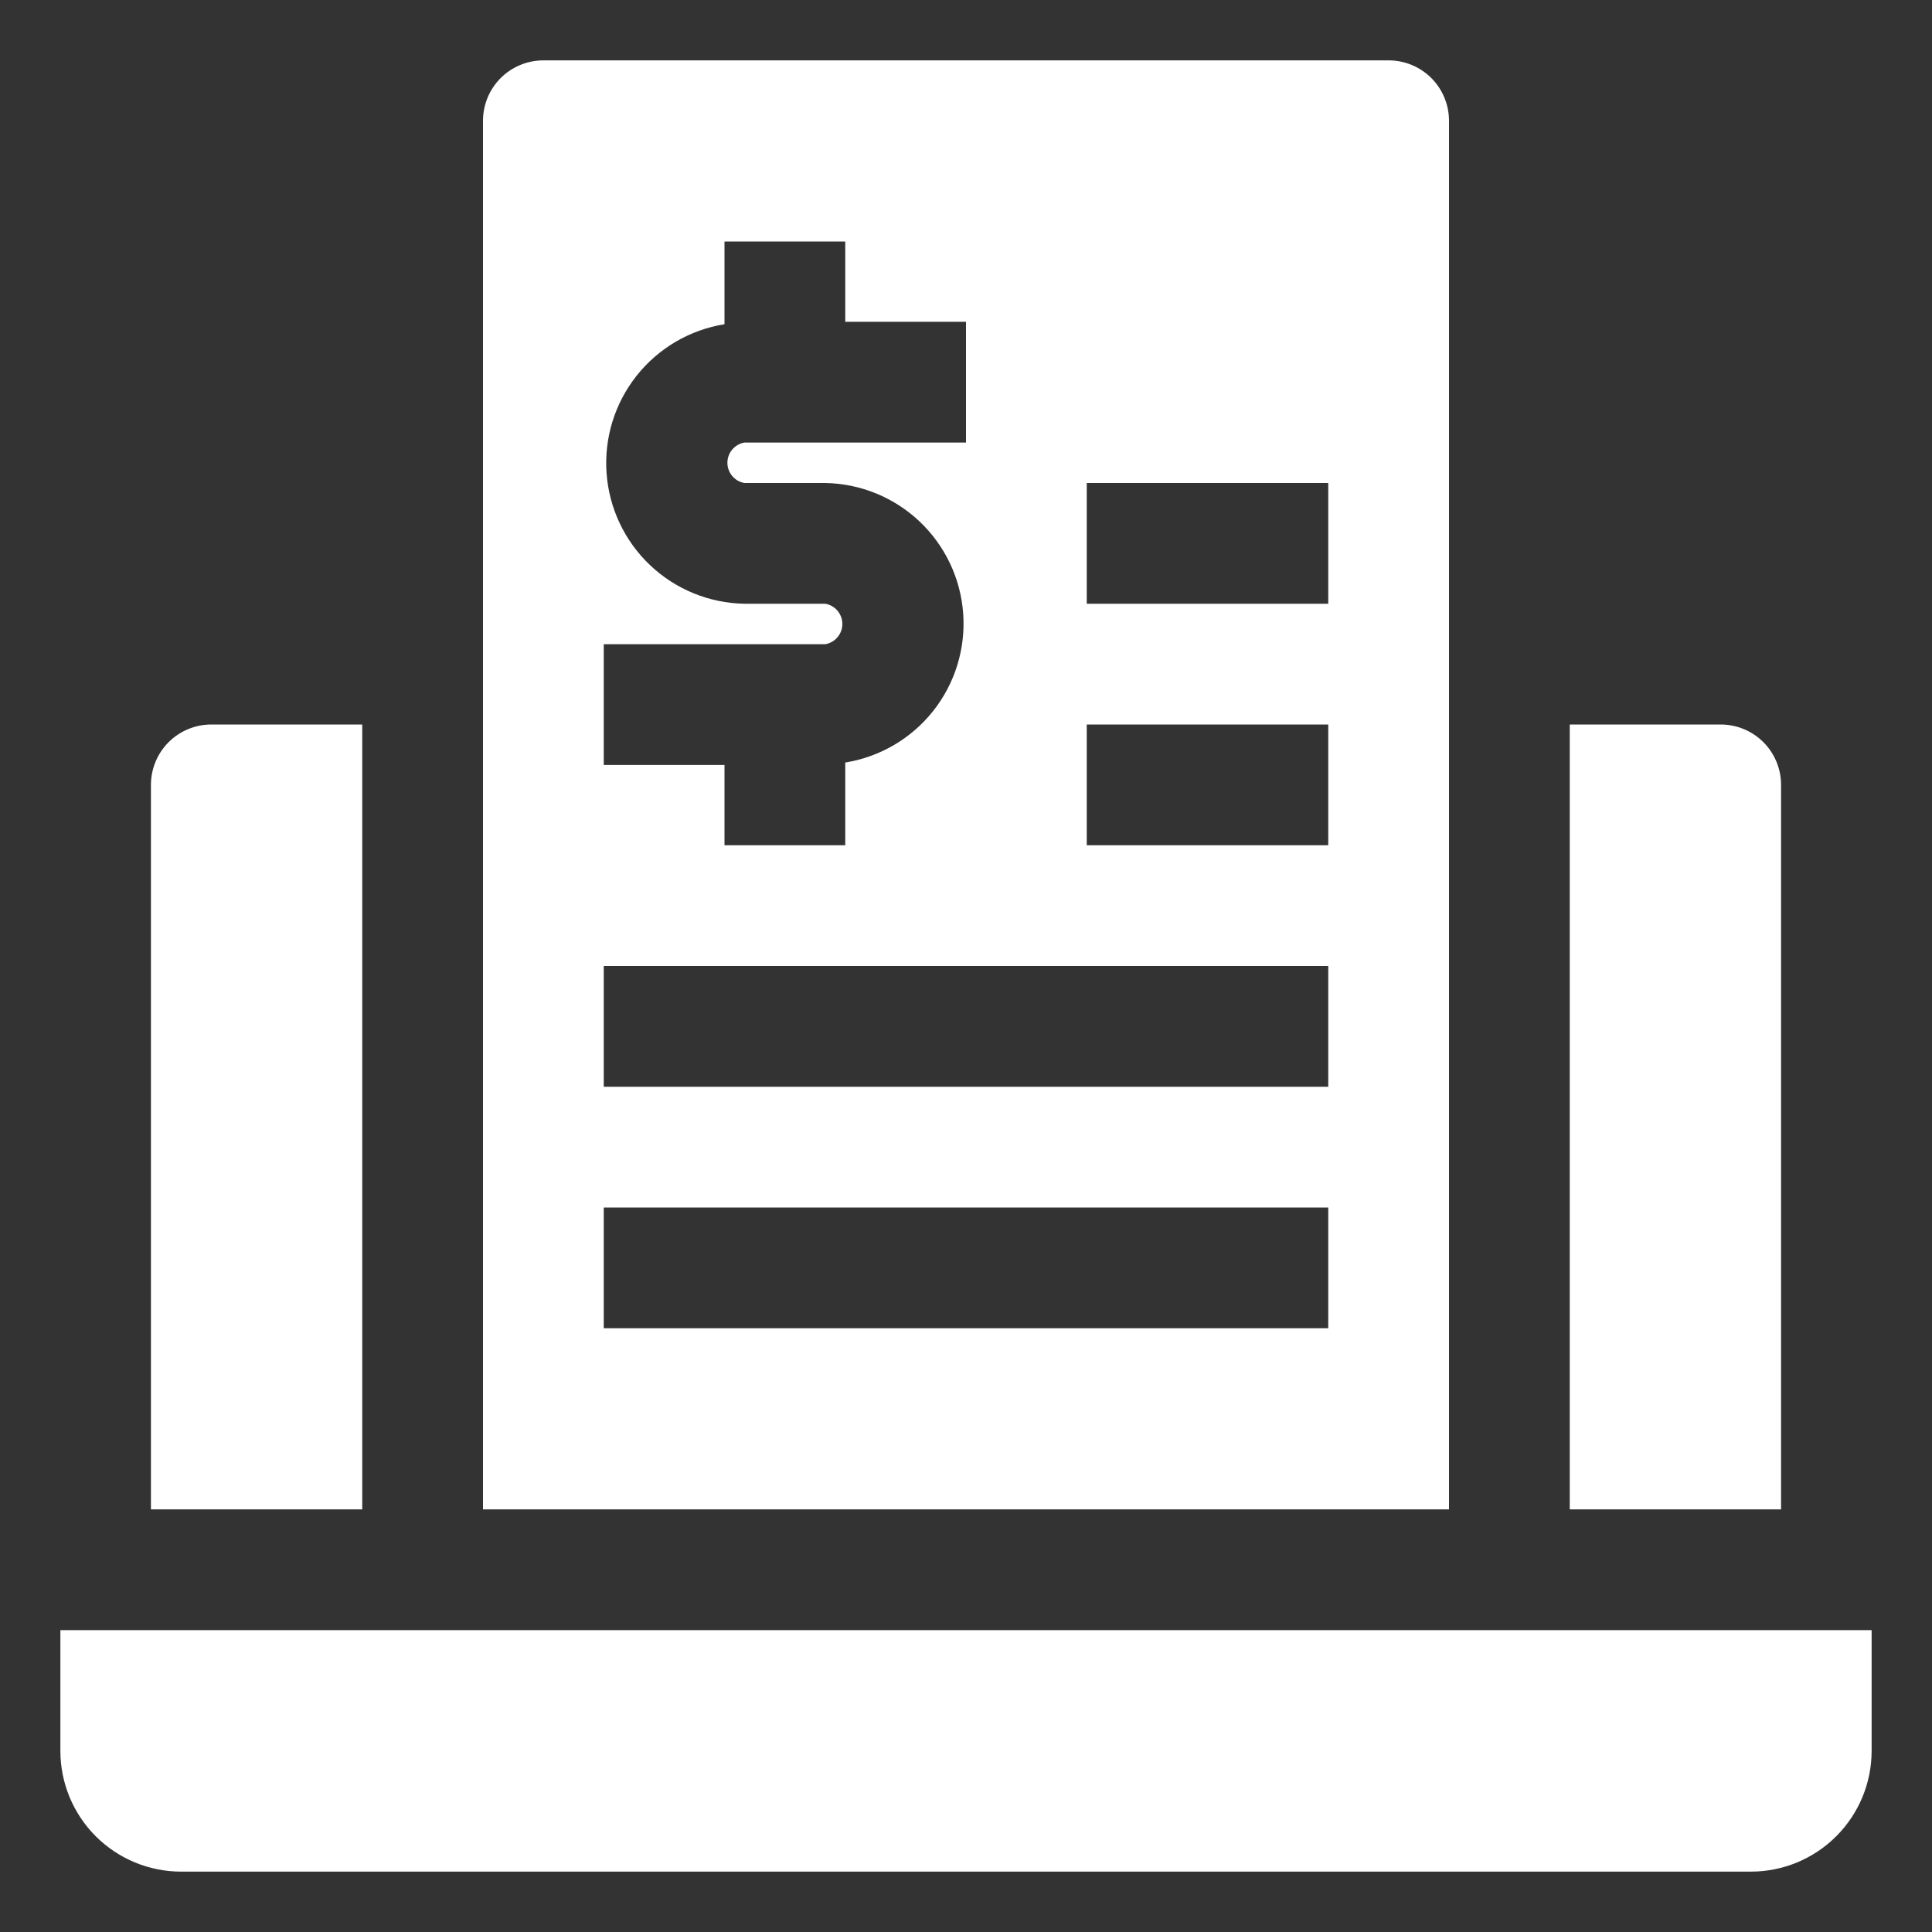
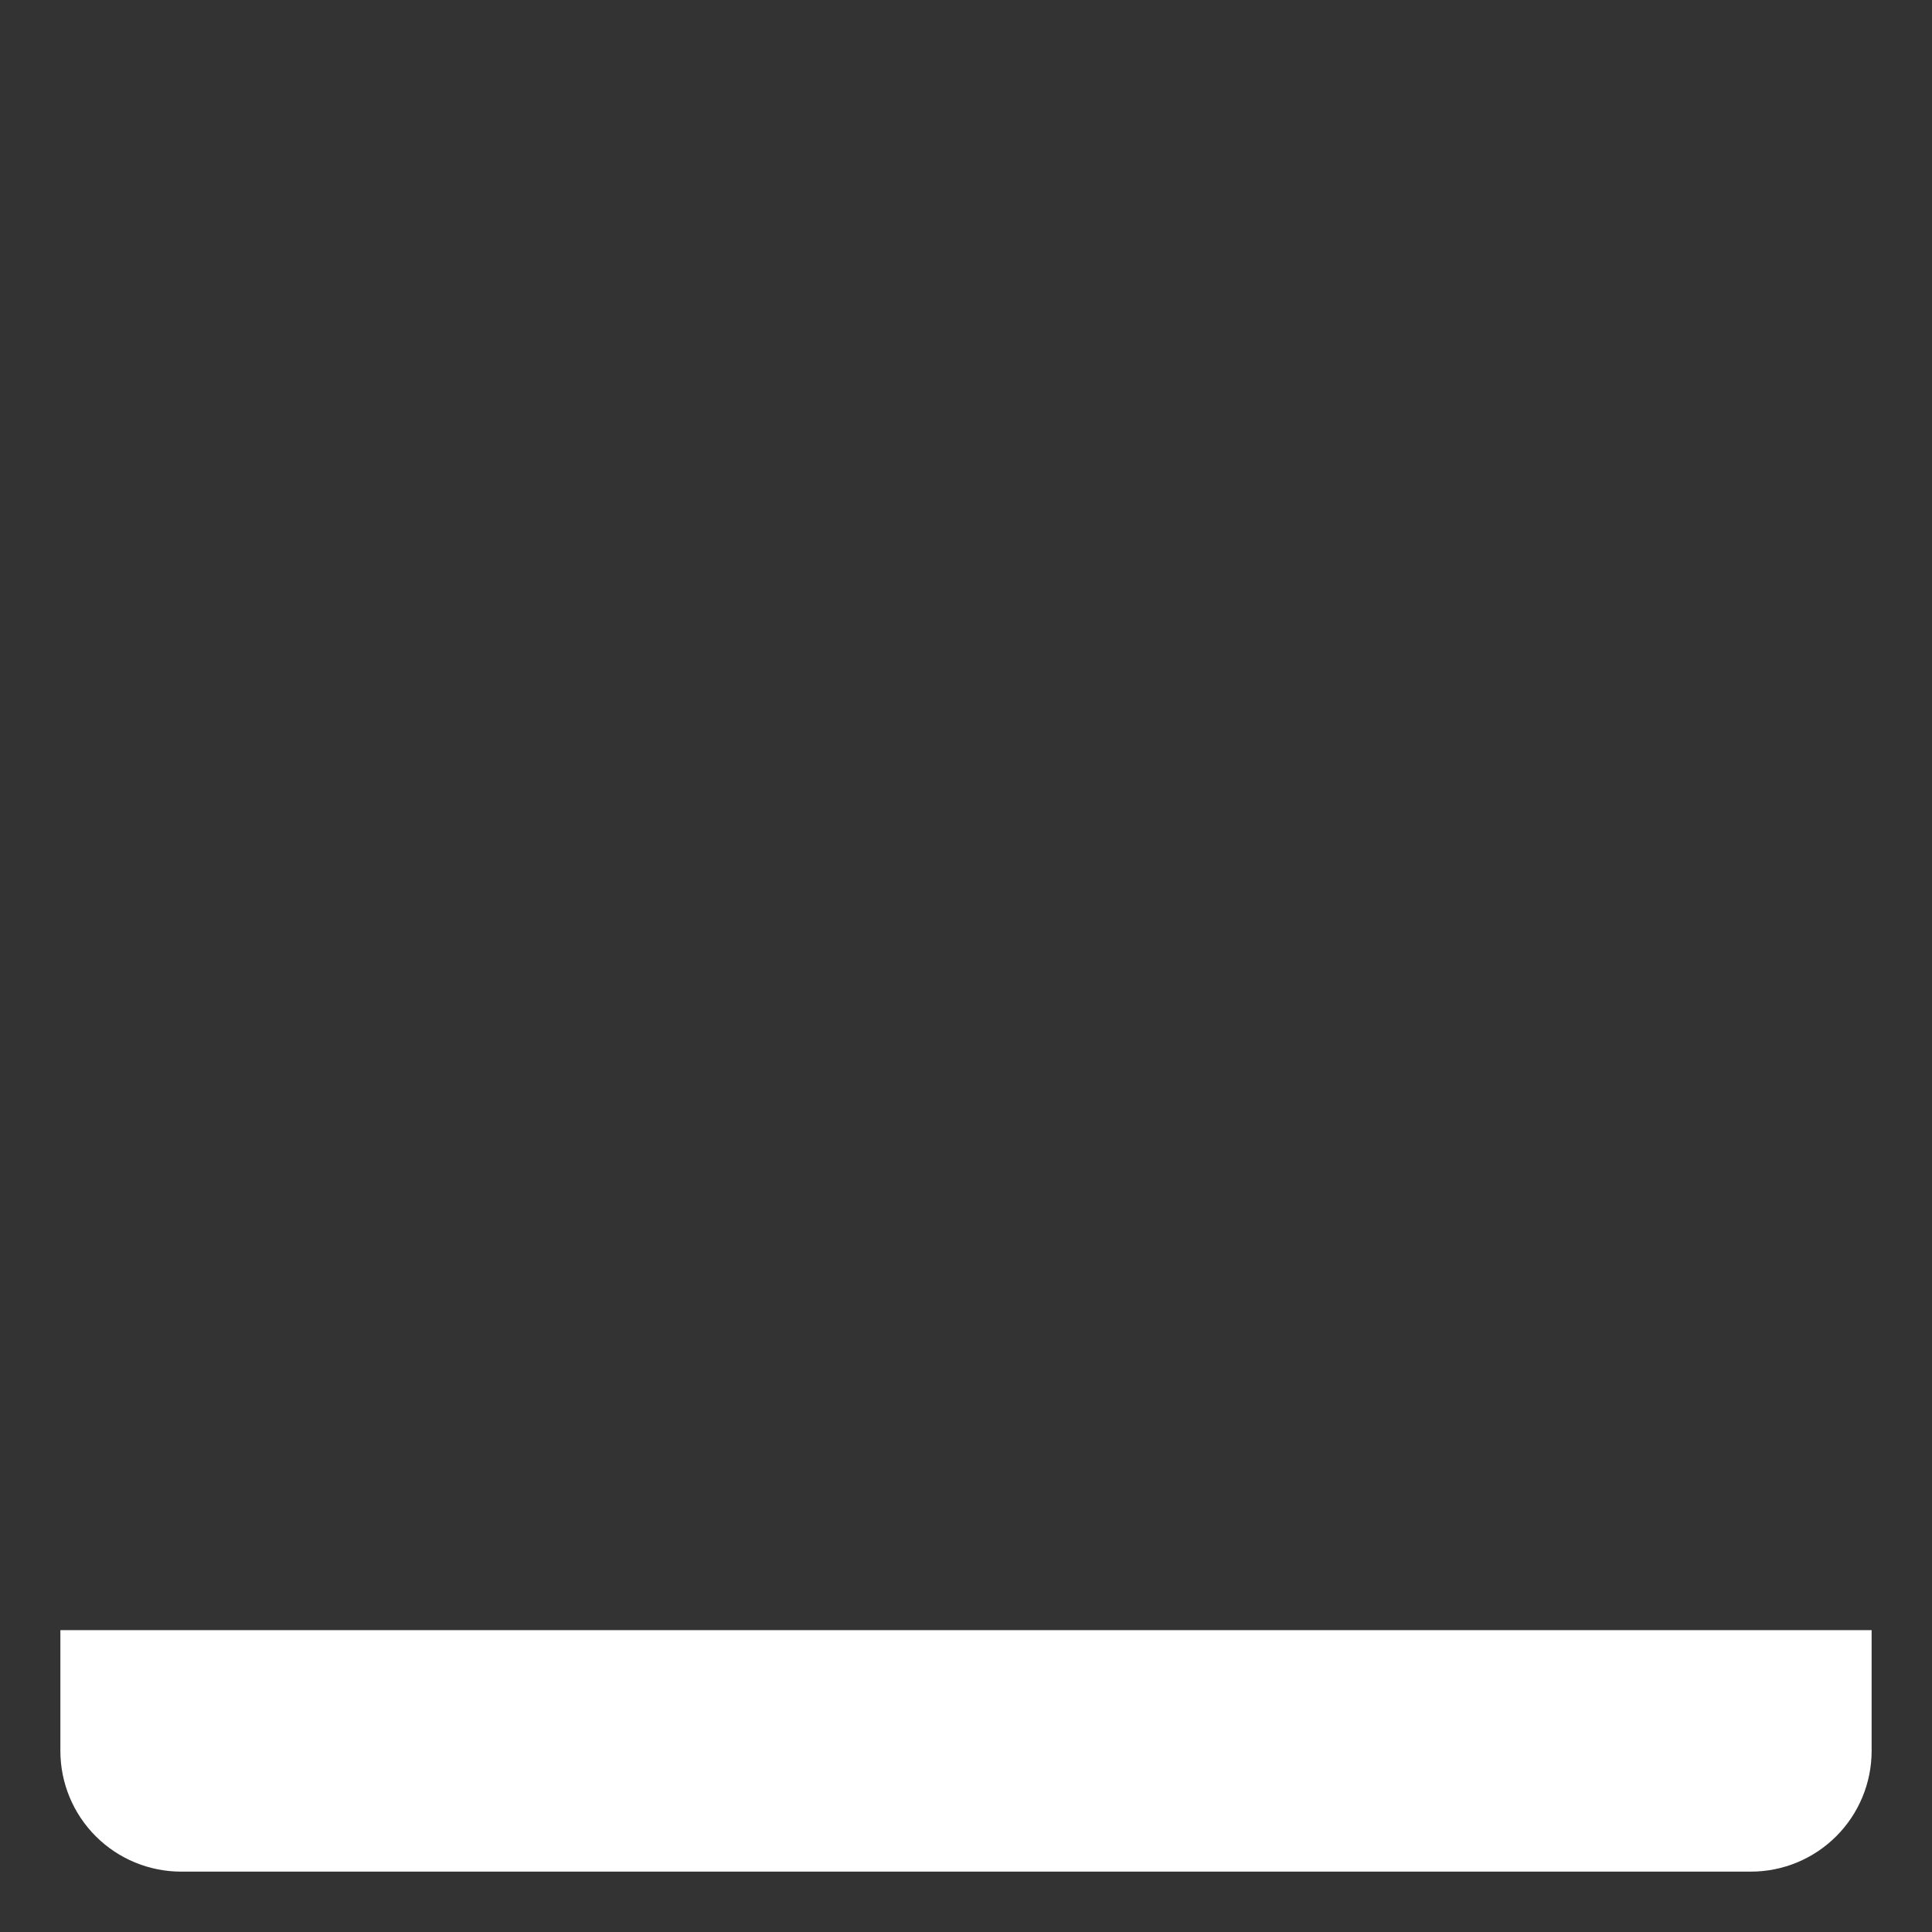
<svg xmlns="http://www.w3.org/2000/svg" width="80" height="80" viewBox="0 0 80 80" fill="none">
  <rect x="0" y="0" width="80" height="80" fill="#333333" stroke="none" />
  <path d="M2.5 67.5V72.5C2.5 73.826 3.027 75.098 3.964 76.035C4.902 76.973 6.174 77.5 7.5 77.5H72.5C73.826 77.5 75.098 76.973 76.035 76.035C76.973 75.098 77.5 73.826 77.5 72.5V67.5H2.5Z" fill="white" />
-   <path d="M60 5C60 4.337 59.737 3.701 59.268 3.232C58.799 2.763 58.163 2.5 57.5 2.5H22.5C21.837 2.5 21.201 2.763 20.732 3.232C20.263 3.701 20 4.337 20 5V62.5H60V5ZM25 26.675H34.175C34.372 26.641 34.551 26.538 34.68 26.385C34.809 26.232 34.88 26.038 34.88 25.837C34.88 25.637 34.809 25.443 34.68 25.29C34.551 25.137 34.372 25.034 34.175 25H30.825C29.369 24.975 27.976 24.405 26.92 23.404C25.863 22.403 25.22 21.042 25.116 19.59C25.012 18.138 25.456 16.7 26.36 15.559C27.264 14.418 28.563 13.656 30 13.425V10H35V13.325H40V18.325H30.825C30.628 18.359 30.449 18.462 30.32 18.615C30.191 18.768 30.12 18.962 30.12 19.163C30.12 19.363 30.191 19.557 30.32 19.71C30.449 19.863 30.628 19.966 30.825 20H34.175C35.63 20.025 37.024 20.595 38.08 21.596C39.137 22.597 39.781 23.958 39.884 25.41C39.987 26.862 39.544 28.3 38.64 29.441C37.736 30.582 36.437 31.343 35 31.575V35H30V31.675H25V26.675ZM55 55H25V50H55V55ZM55 45H25V40H55V45ZM55 35H45V30H55V35ZM55 25H45V20H55V25Z" fill="white" />
-   <path d="M15 30H8.75C8.087 30 7.451 30.263 6.982 30.732C6.513 31.201 6.25 31.837 6.25 32.5V62.5H15V30Z" fill="white" />
-   <path d="M73.75 32.5C73.75 31.837 73.487 31.201 73.018 30.732C72.549 30.263 71.913 30 71.25 30H65V62.5H73.75V32.5Z" fill="white" />
</svg>